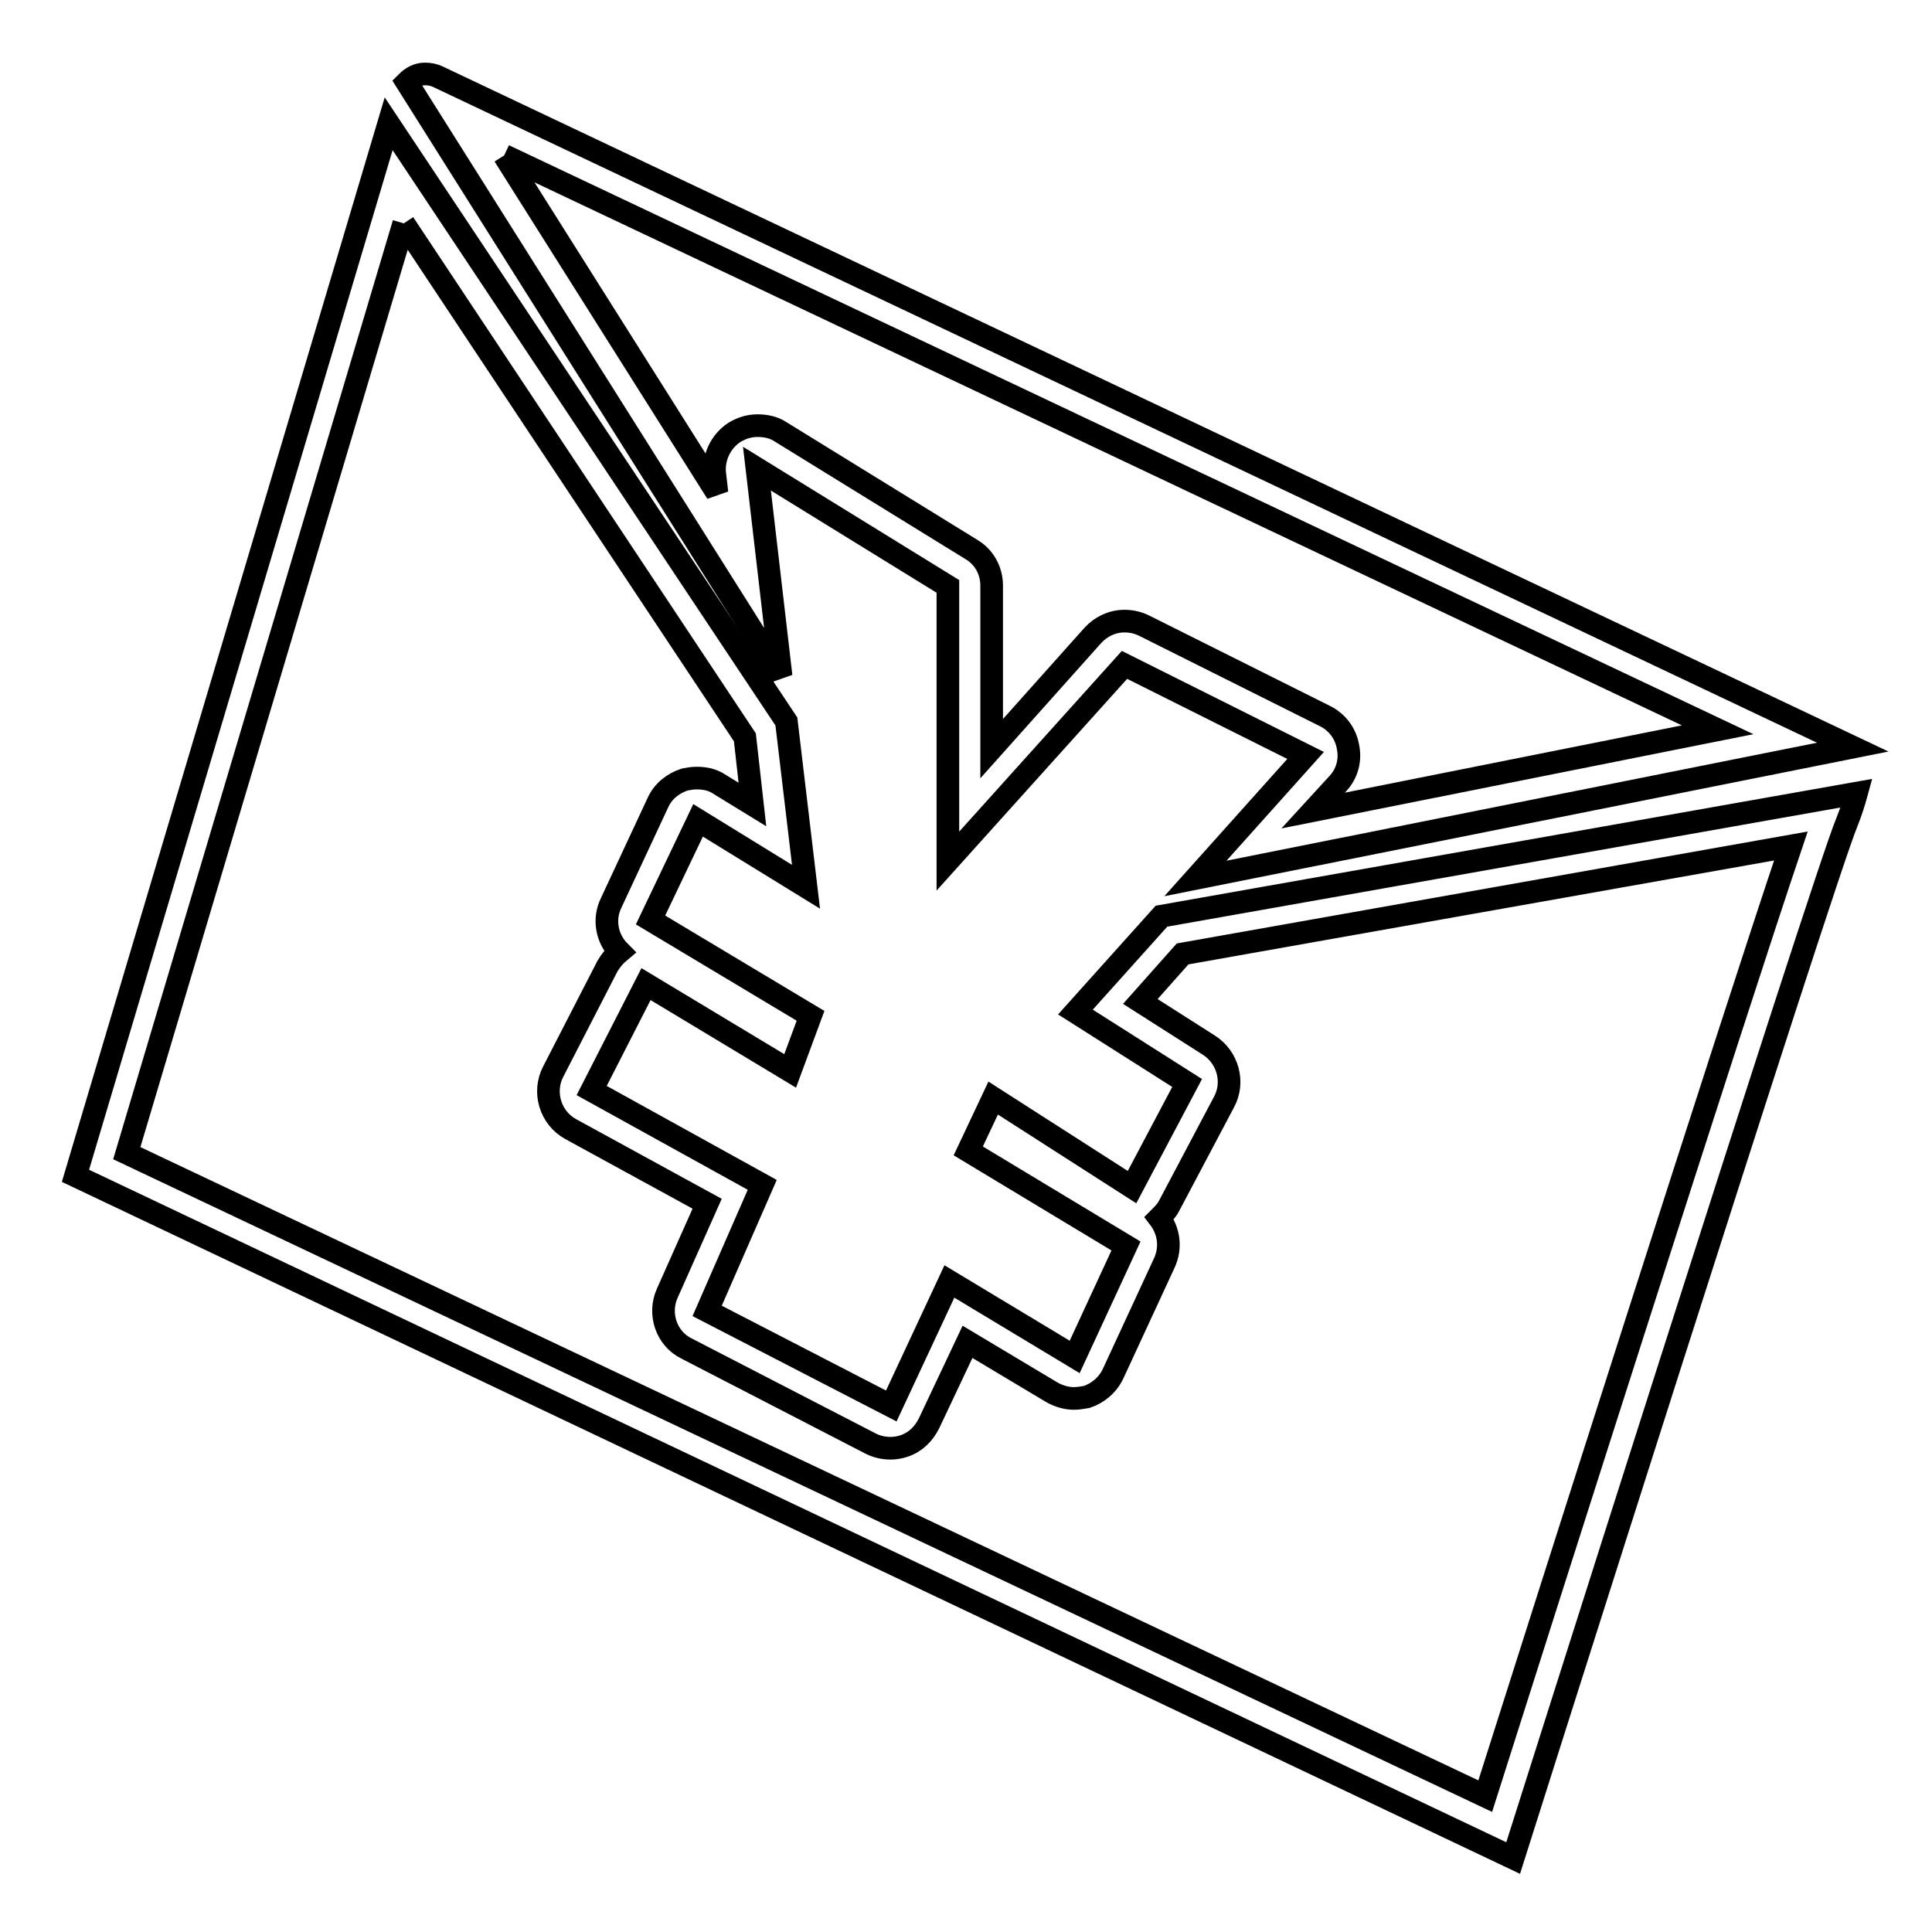
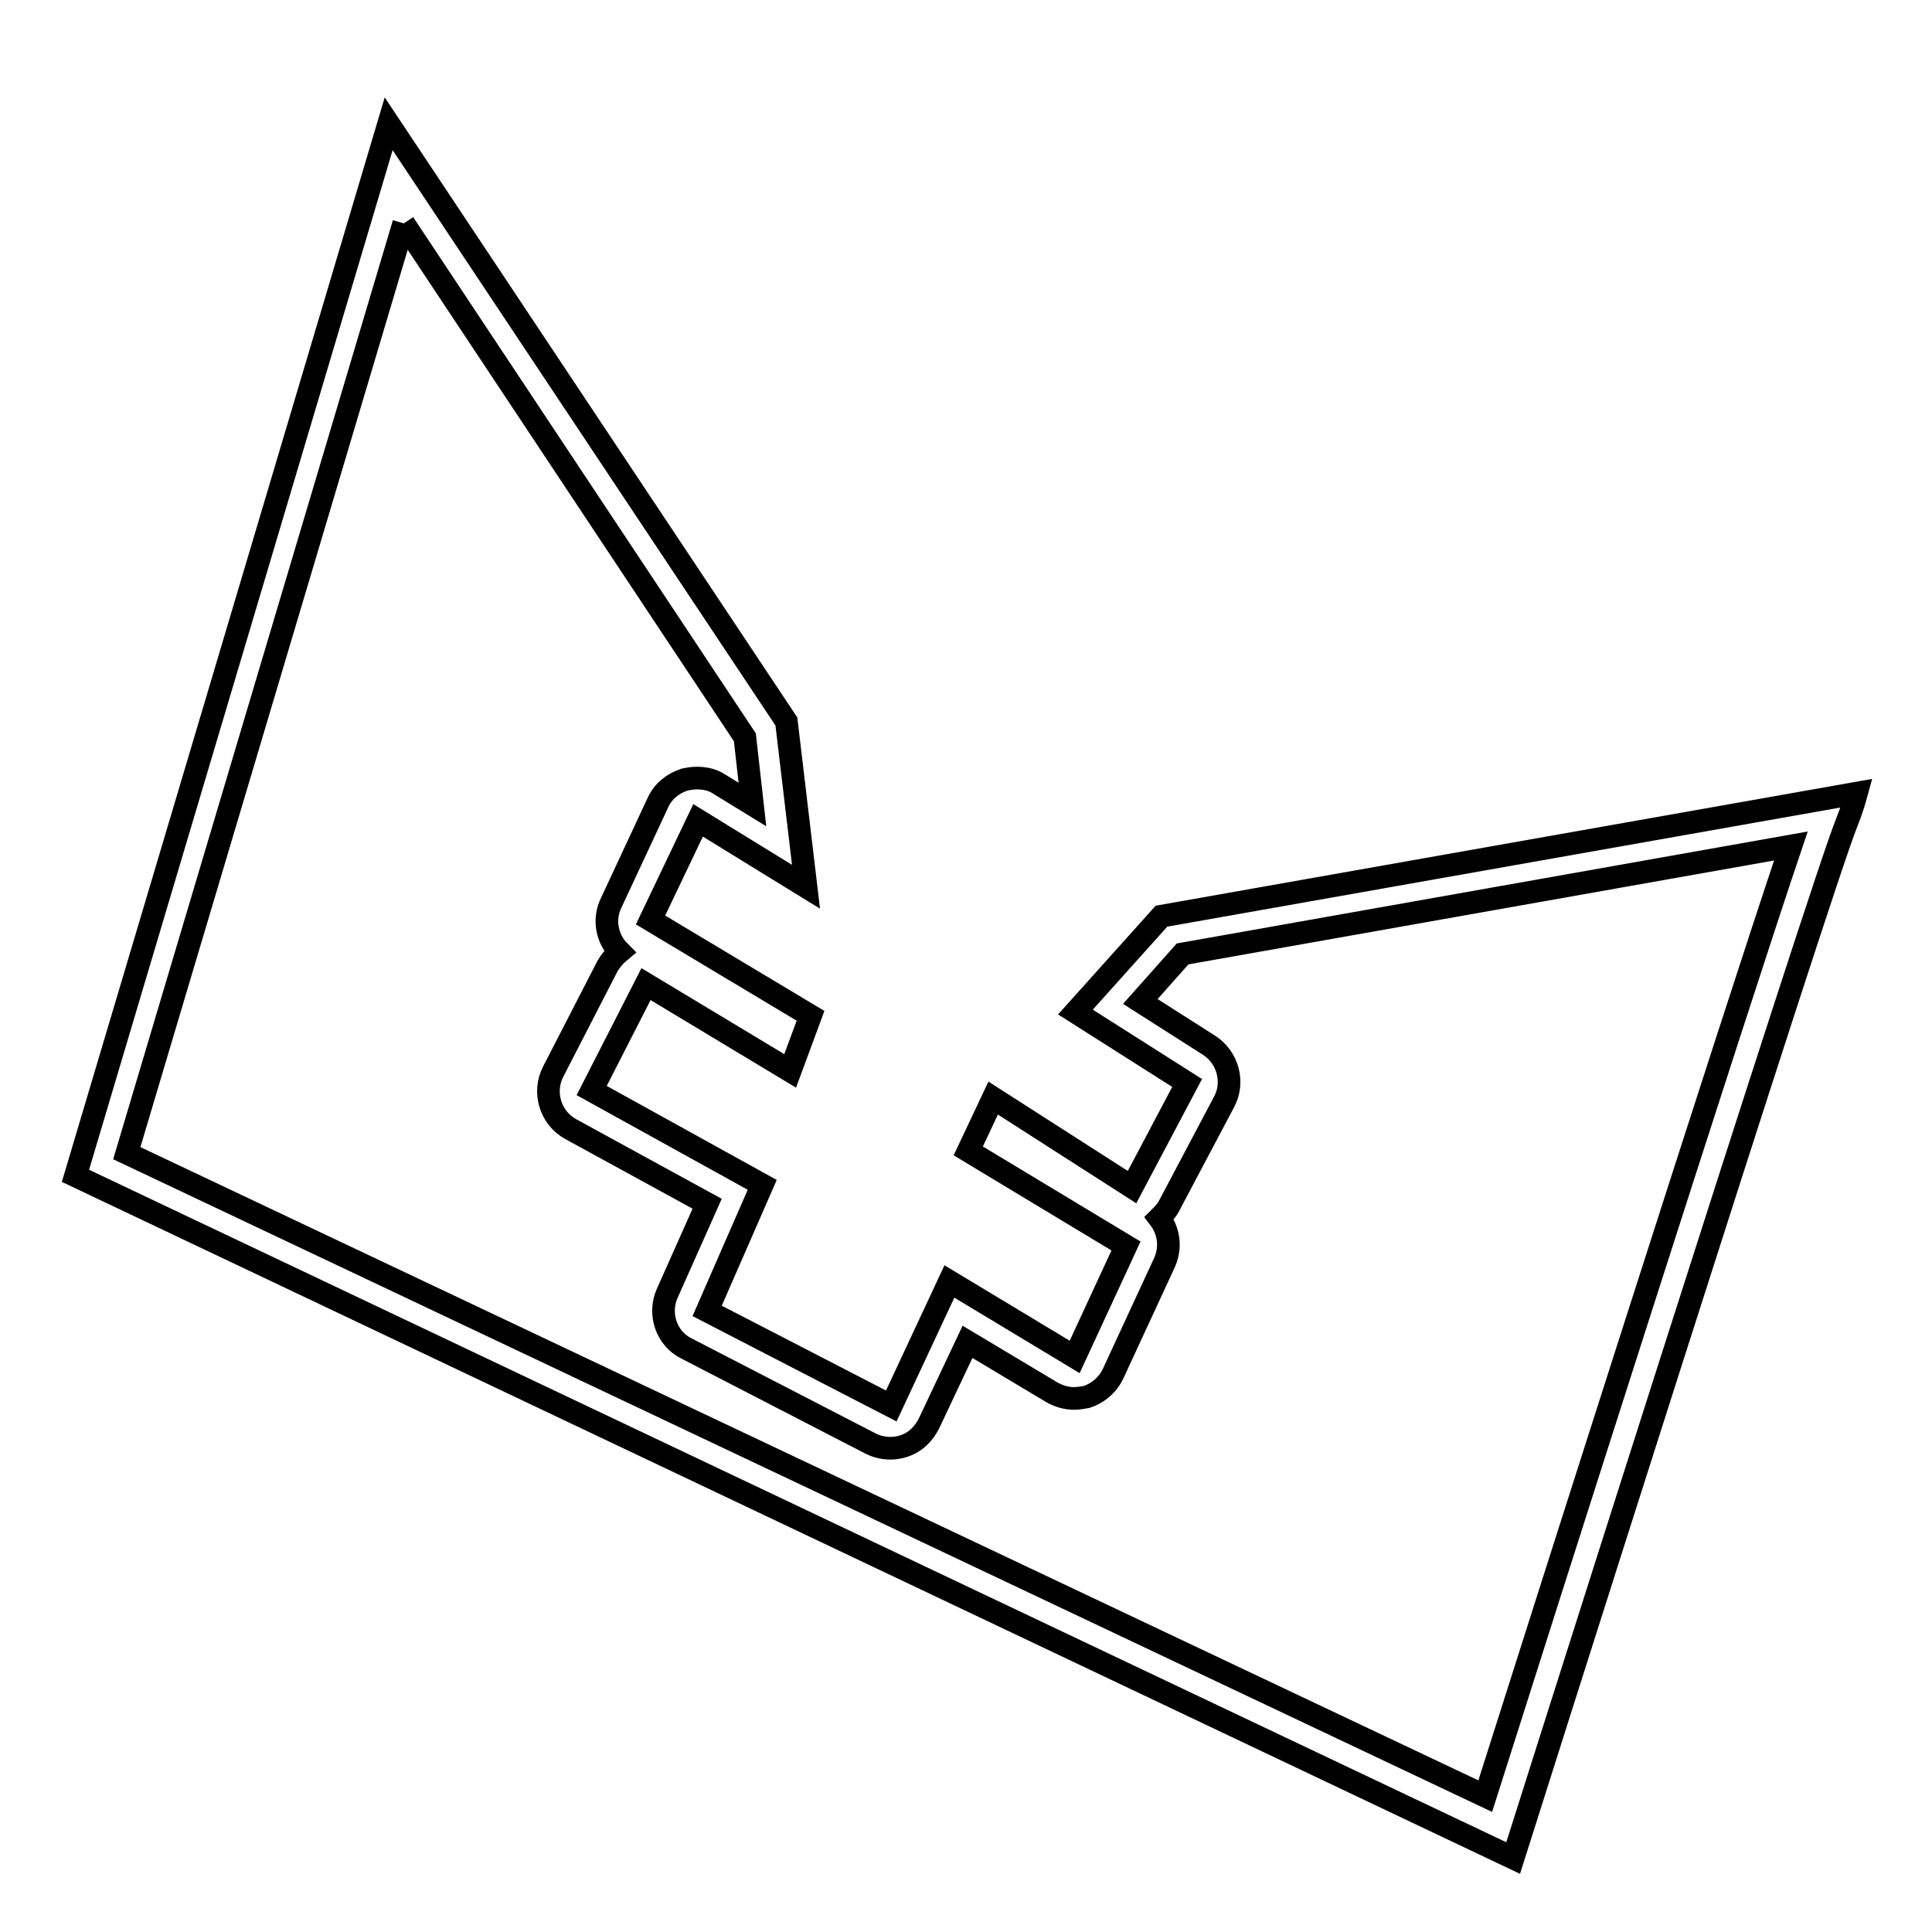
<svg xmlns="http://www.w3.org/2000/svg" version="1.1" x="0px" y="0px" viewBox="0 0 256 256" enable-background="new 0 0 256 256" xml:space="preserve">
  <g>
    <g>
-       <path stroke-width="3" fill-opacity="0" stroke="#000000" d="M66.8,20.6l160.8,76.1l-53.6,10.7l3.3-3.6c1.2-1.3,1.7-3.1,1.3-4.9c-0.3-1.7-1.4-3.2-3-4l-24-12c-0.8-0.4-1.7-0.6-2.6-0.6c-1.6,0-3.1,0.7-4.2,1.9l-13.4,15V77.6c0-2-1-3.8-2.7-4.8l-25.3-15.6c-0.9-0.6-2-0.8-3-0.8c-1.1,0-2.1,0.3-3.1,0.9c-1.8,1.2-2.8,3.3-2.6,5.4l0.3,2.6L66.8,20.6 M56.3,9.8c-1,0-1.8,0.5-2.4,1.1l49.6,78.7l-3.2-27.5l25.3,15.6v36.4l23.4-26l24,12l-14.6,16.3L245.5,99L58.1,10.2C57.5,9.9,56.9,9.8,56.3,9.8L56.3,9.8z" />
      <path stroke-width="3" fill-opacity="0" stroke="#000000" d="M53.5,29.6l45.2,68.1l1,8.9l-4.4-2.7c-0.9-0.6-1.9-0.8-3-0.8c-0.6,0-1.1,0.1-1.6,0.2c-1.5,0.5-2.8,1.5-3.5,3L81,119.6c-1.1,2.2-0.6,4.8,1.1,6.5c-0.6,0.5-1.2,1.2-1.6,1.9L73.3,142c-1.4,2.7-0.4,6.1,2.3,7.6l18.1,9.9l-5.3,11.9c-1.2,2.7-0.1,6,2.6,7.3l24.4,12.6c0.8,0.4,1.7,0.6,2.6,0.6c0.6,0,1.2-0.1,1.8-0.3c1.5-0.5,2.6-1.6,3.3-3l5.1-10.8l11.2,6.7c0.9,0.5,1.9,0.8,2.9,0.8c0.6,0,1.1-0.1,1.7-0.2c1.5-0.5,2.8-1.6,3.5-3.1l6.8-14.7c0.9-2,0.6-4.2-0.7-5.9c0.5-0.5,1-1,1.3-1.6l7.3-13.8c1.4-2.6,0.5-5.9-2-7.5l-9.1-5.8l5.6-6.3l80.6-14.3c-7.6,22.5-32.7,101.3-40.5,125.9L16.8,152.8L53.5,29.6 M51.5,16.4L10,155.8l190.5,90.4c0,0,41-129.5,44.2-137.2c0.6-1.5,1-2.8,1.3-3.9l-92.1,16.3l-11.4,12.7l14.8,9.4l-7.3,13.8l-18.4-11.8l-3.3,7l20.9,12.6l-6.8,14.7l-16.6-10l-7.7,16.5l-24.4-12.6l7.3-16.7l-22.6-12.5l7.2-14.1l19.1,11.5l2.7-7.3l-21.2-12.7l6.3-13.2l14.3,8.8l-2.6-21.9L51.5,16.4L51.5,16.4z" />
    </g>
  </g>
</svg>